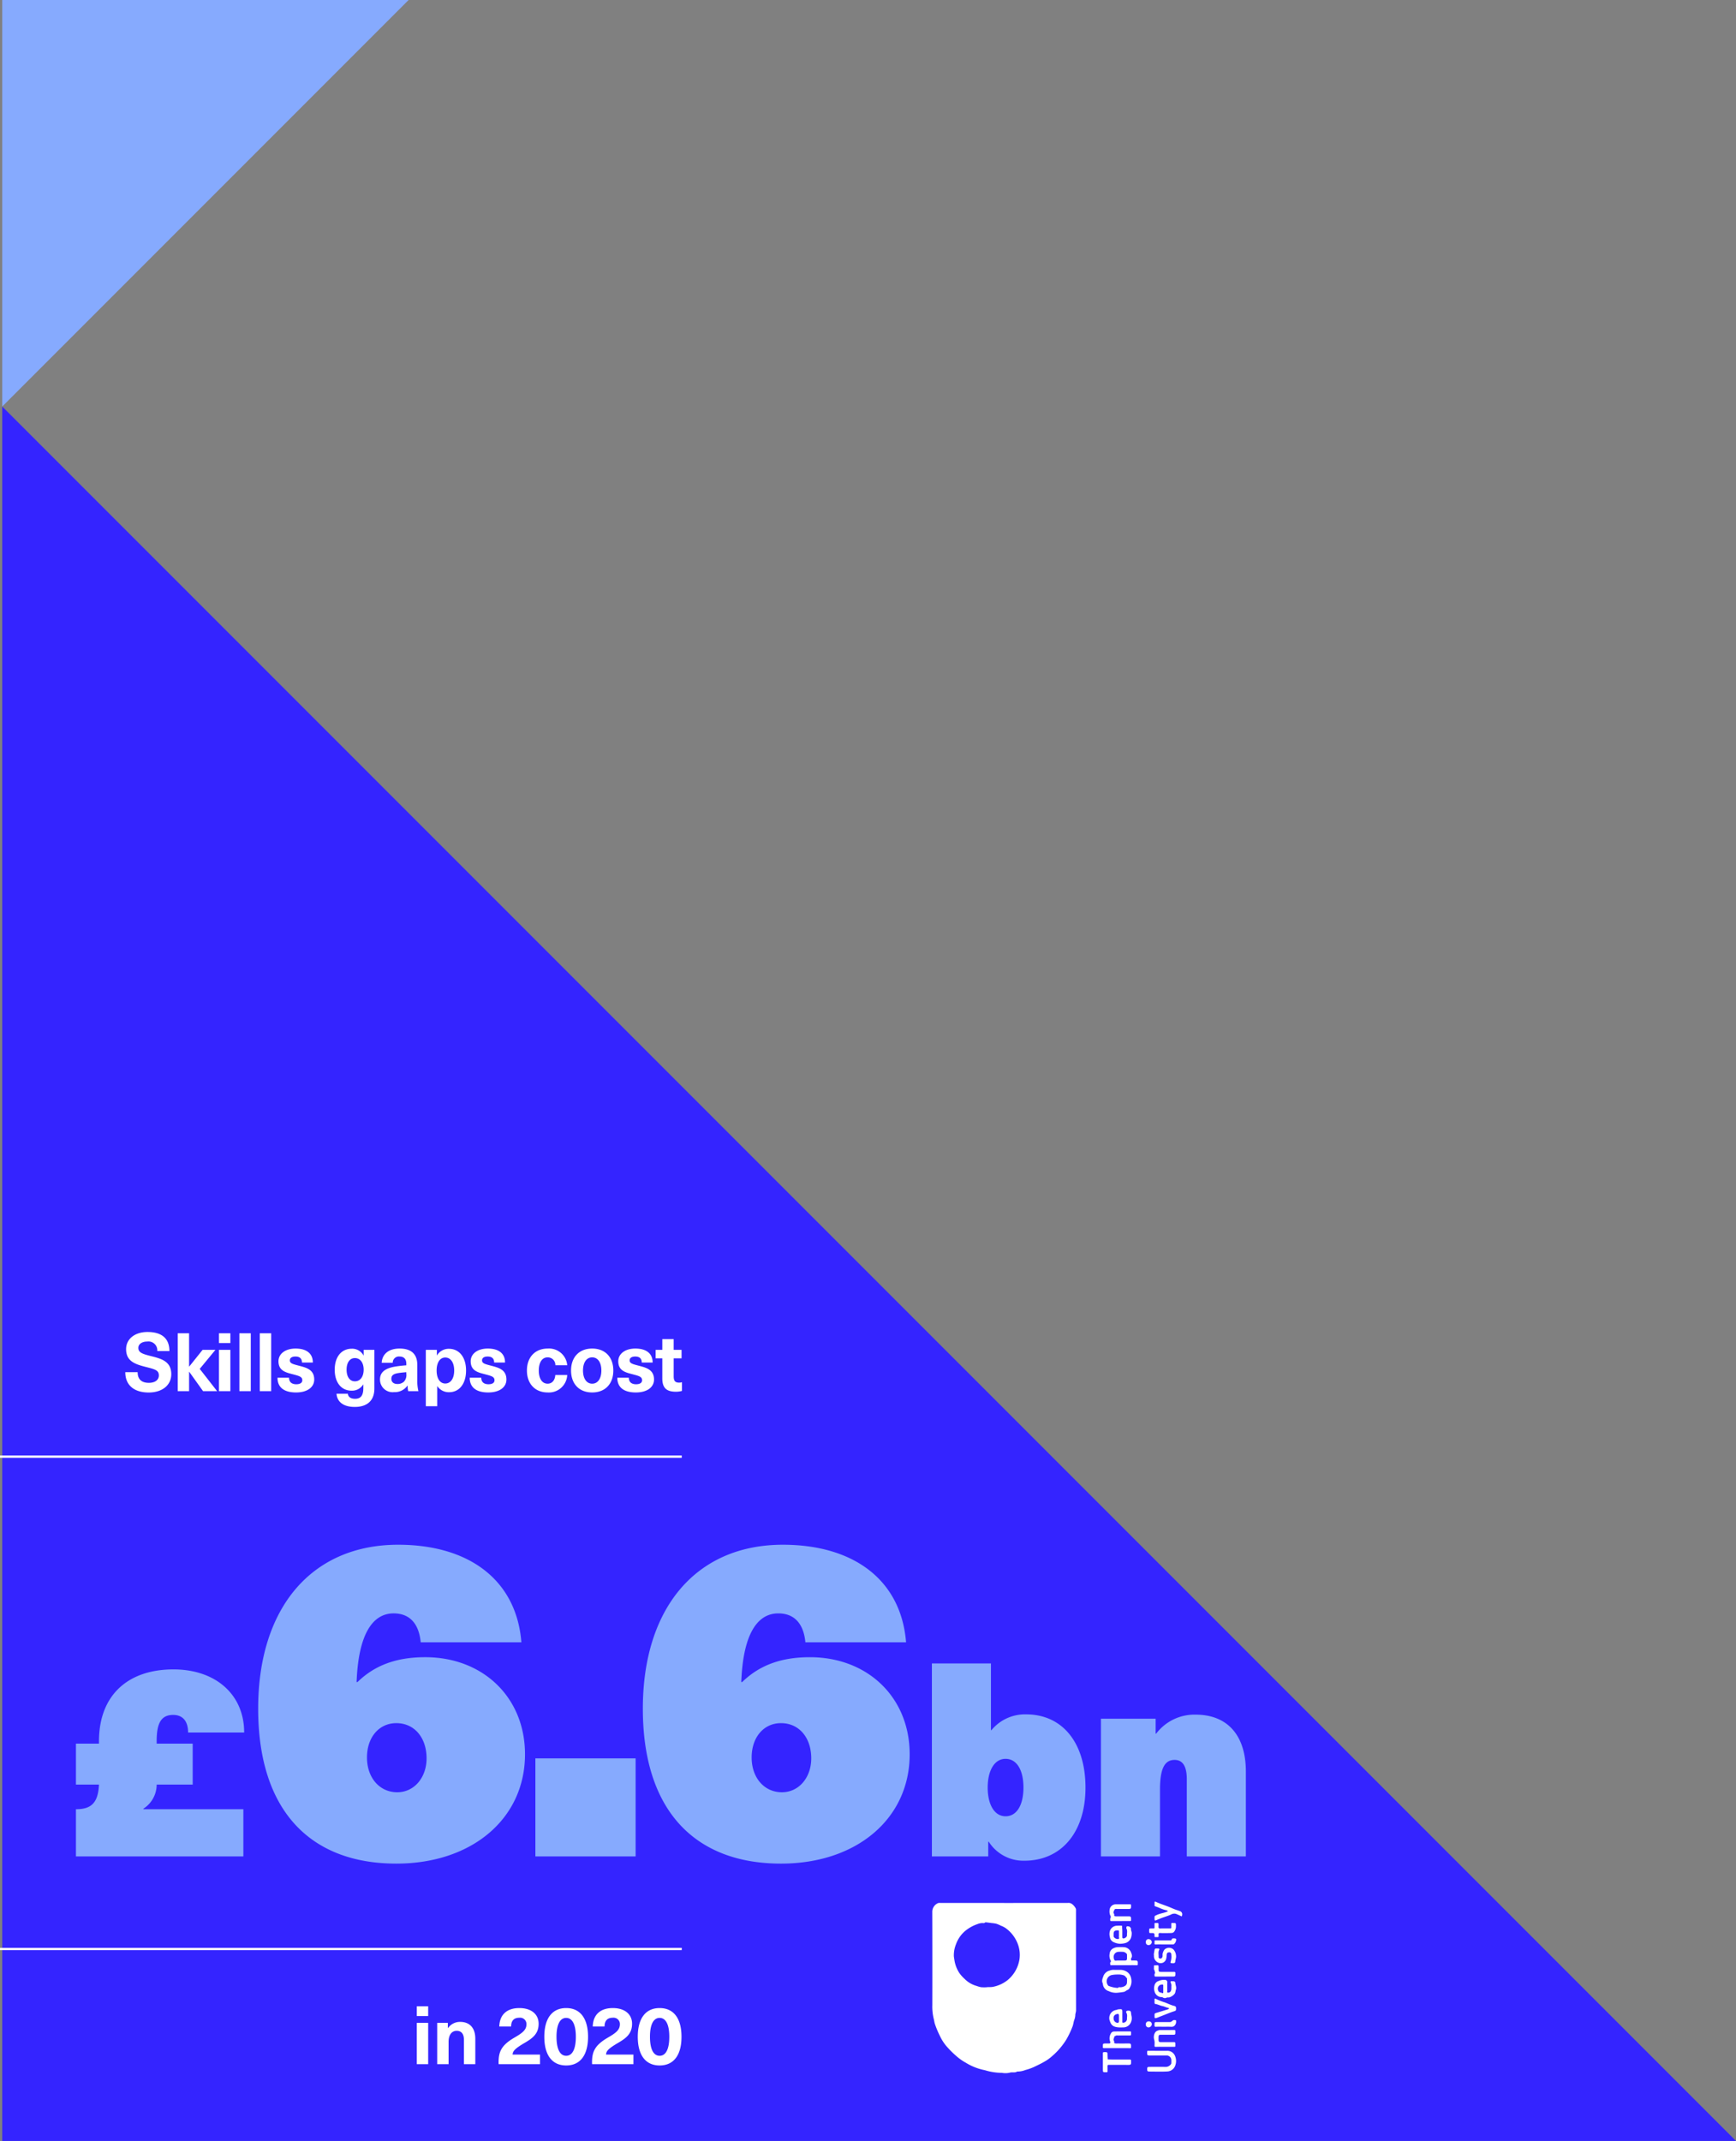
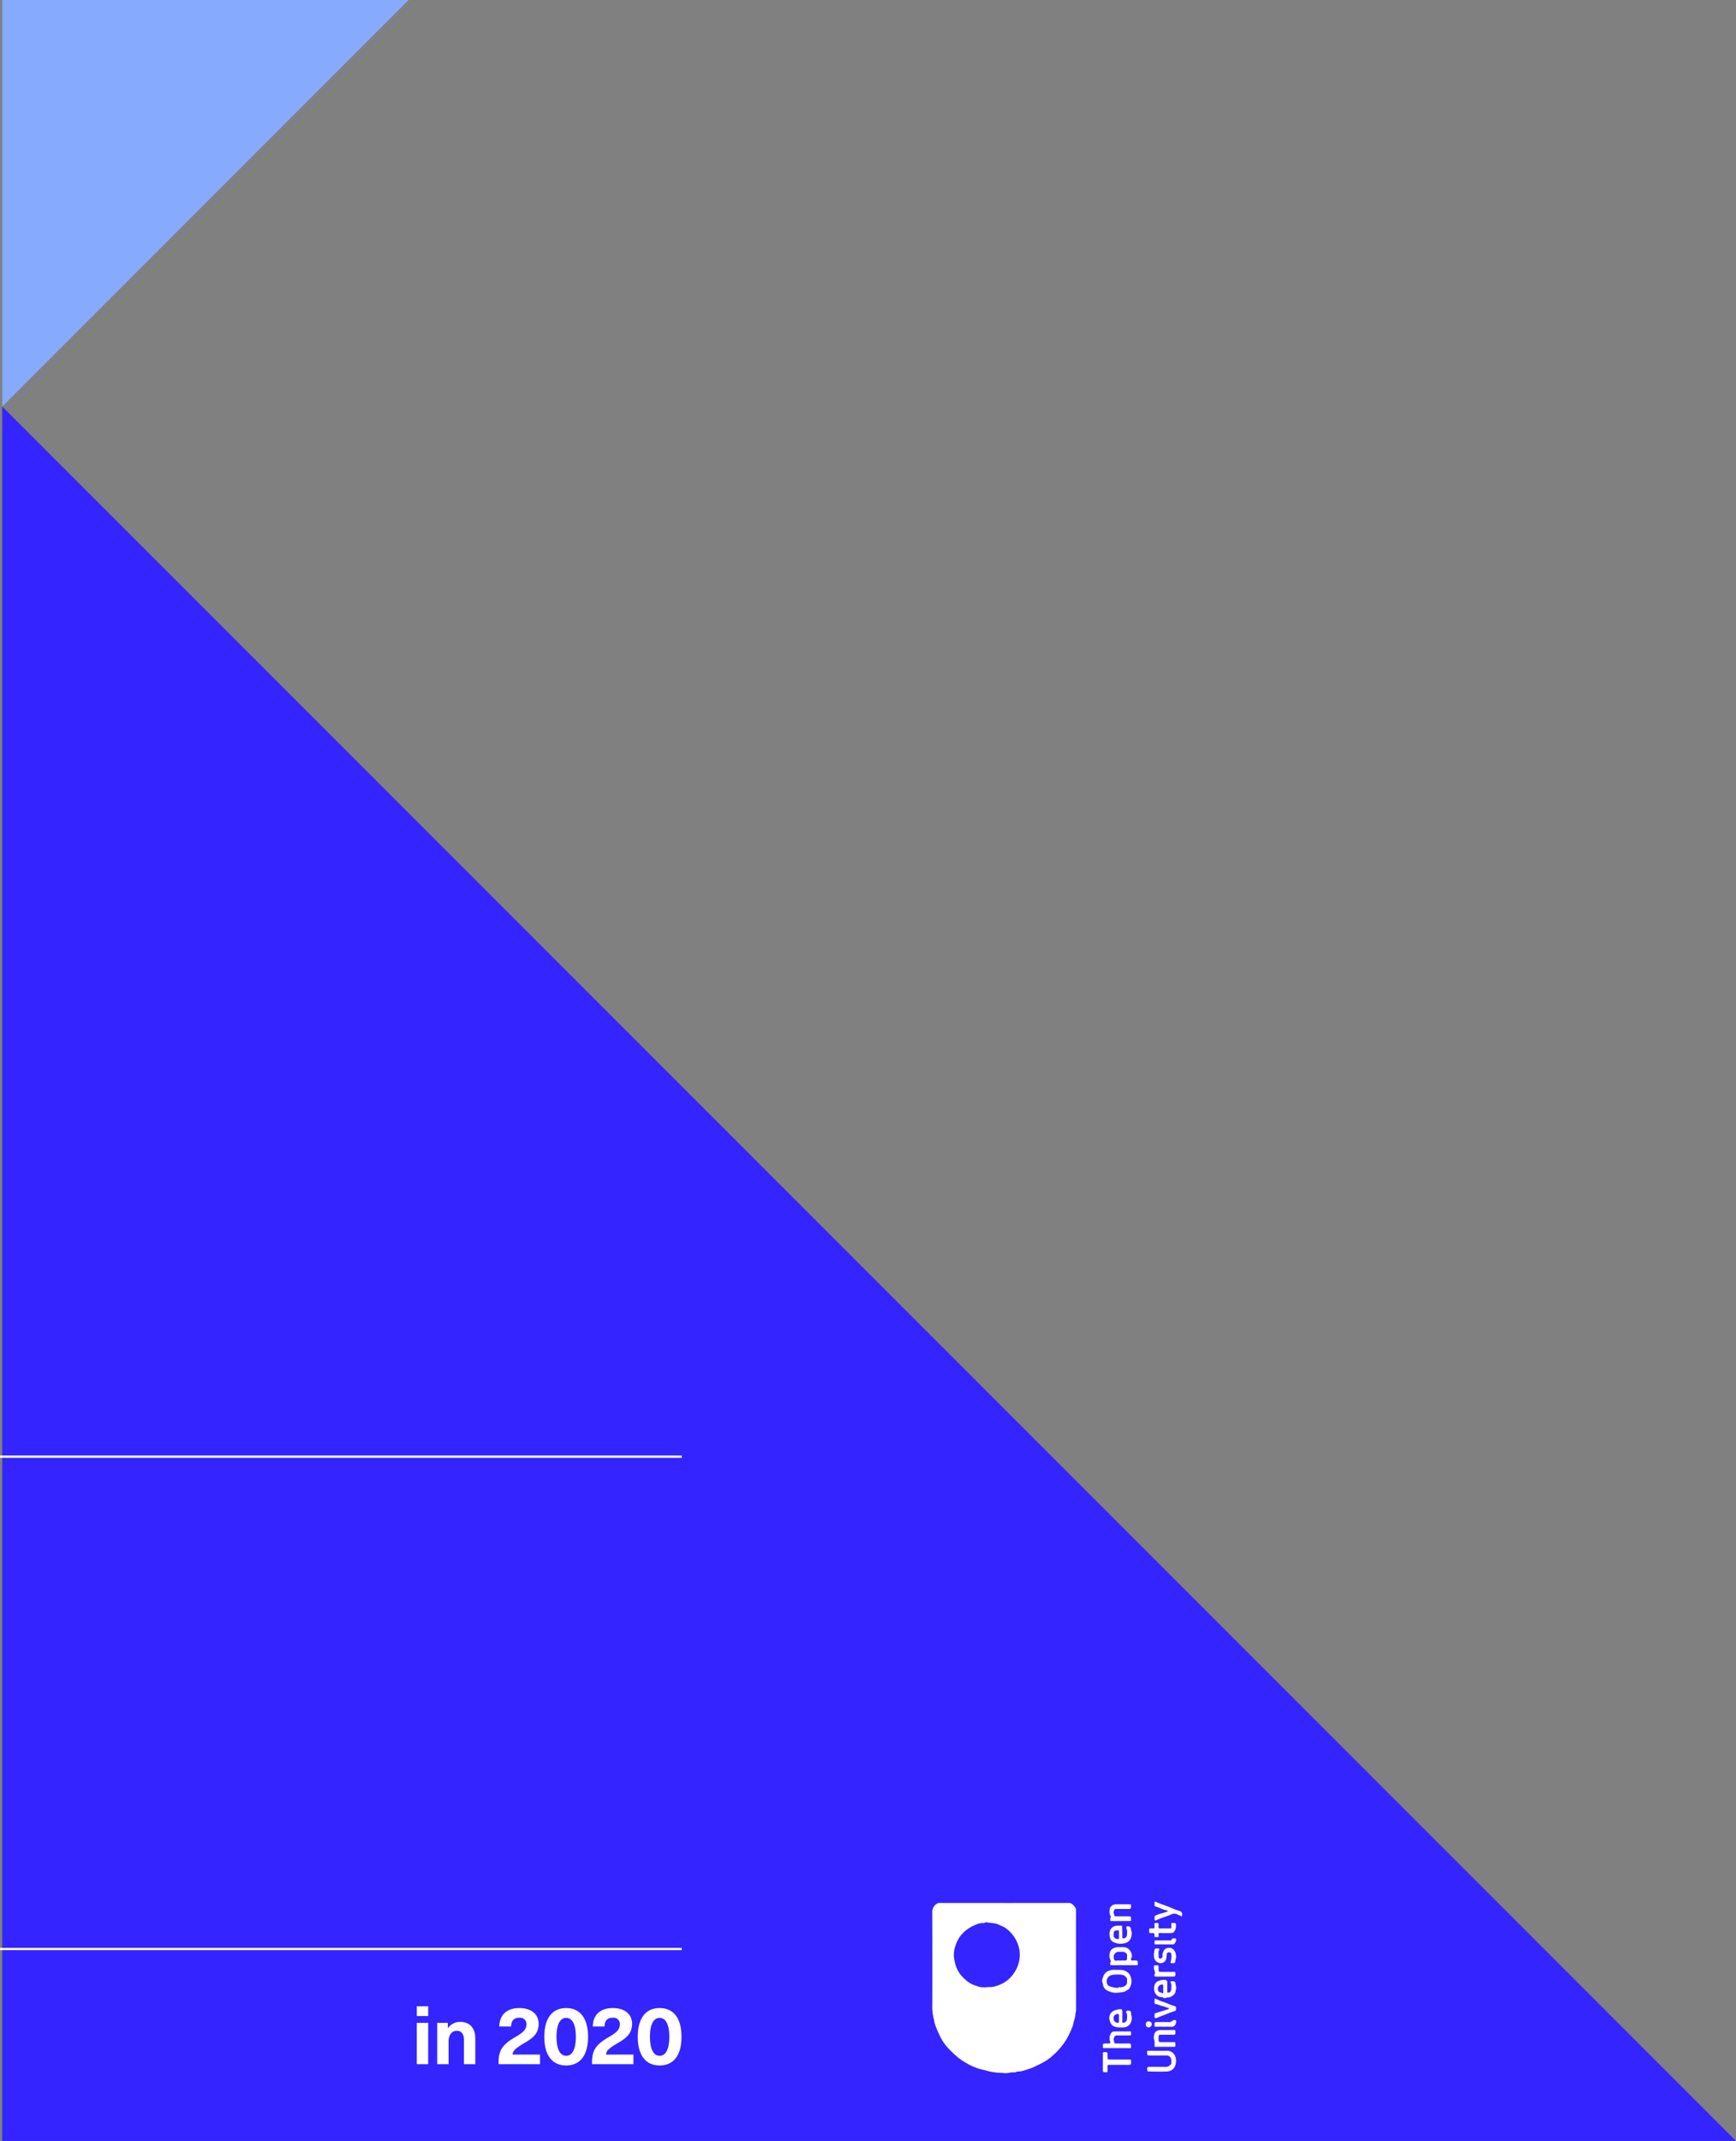
<svg xmlns="http://www.w3.org/2000/svg" width="384.5" height="474" viewBox="0 0 384.5 474">
  <rect x="0" y="0" width="384.5" height="474" fill="#808080" stroke="none" />
  <g id="image333" transform="translate(-732.5 -1170)">
    <path id="triangle" d="M384,512.9,0,128.9H384Z" transform="translate(1117 1772.904) rotate(180)" fill="#3424ff" />
    <path id="triangle-2" data-name="triangle" d="M90,218.9l-90-90H90Z" transform="translate(604.096 1260) rotate(-90)" fill="#86aafe" />
-     <path id="Path_1010" data-name="Path 1010" d="M16.26,106.56v-.12a6.34,6.34,0,0,0,2.94-5.34h7.98V92.04H19.2v-.6c0-4.08,1.08-5.76,3.66-5.76,2.16,0,3.3,1.44,3.3,3.9H38.58c0-8.46-6.36-13.98-15.66-13.98-10.32,0-16.5,5.94-16.5,15.9v.54H1.32v9.06h5.1c-.18,4.2-1.86,5.46-5.1,5.46V117H38.4V106.56ZM72.68,48c-19.1,0-31,13.9-31,36.3,0,22.5,11.5,34.3,30.6,34.3,16.8,0,28.5-10,28.5-24.2,0-12.6-9.3-21.5-22.1-21.5-6.4,0-11.2,1.8-15,5.5h-.2c.4-10.7,3.6-15.2,8.2-15.2,3.5,0,5.6,2.2,6,6.4h22.3C98.88,55.8,88.38,48,72.68,48Zm-.4,39.5c4,0,6.7,3.2,6.7,7.8,0,4.2-2.7,7.5-6.5,7.5-3.9,0-6.7-3.2-6.7-7.7S68.48,87.5,72.28,87.5Zm53,29.5V95.3h-22.2V117Zm32.6-69c-19.1,0-31,13.9-31,36.3,0,22.5,11.5,34.3,30.6,34.3,16.8,0,28.5-10,28.5-24.2,0-12.6-9.3-21.5-22.1-21.5-6.4,0-11.2,1.8-15,5.5h-.2c.4-10.7,3.6-15.2,8.2-15.2,3.5,0,5.6,2.2,6,6.4h22.3C184.08,55.8,173.58,48,157.88,48Zm-.4,39.5c4,0,6.7,3.2,6.7,7.8,0,4.2-2.7,7.5-6.5,7.5-3.9,0-6.7-3.2-6.7-7.7S153.68,87.5,157.48,87.5Zm46.5,1.54V74.28H190.9V117h12.48v-3.24h.12a9.1,9.1,0,0,0,7.86,4.2c8.22,0,13.56-6.3,13.56-16.2s-5.1-16.2-13.14-16.2a9.6,9.6,0,0,0-7.68,3.48Zm3.24,6.36c2.46,0,3.96,2.46,3.96,6.36s-1.5,6.36-3.96,6.36-3.96-2.58-3.96-6.36S204.76,95.4,207.22,95.4Zm42.12-9.78a10.619,10.619,0,0,0-8.76,4.2h-.12v-3.3H228.34V117h13.08V102.24c0-4.68,1.02-6.6,3.24-6.6,1.92,0,2.7,1.62,2.7,4.26V117h13.08V98.22C260.44,90,256.18,85.62,249.34,85.62Z" transform="translate(748 1464)" fill="#86aafe" />
-     <path id="Path_1009" data-name="Path 1009" d="M18.164,7.9c-2.808,0-4.734,1.548-4.734,3.8,0,2.808,2.2,3.384,4.608,4,1.818.468,2.646.684,2.646,1.818,0,1.008-.864,1.638-2.214,1.638-1.638,0-2.484-.81-2.484-2.358H13.25c0,2.916,2,4.5,5.184,4.5,2.988,0,5-1.62,5-4.05,0-2.79-2.088-3.42-4.5-4.014-2.016-.5-2.79-.828-2.79-1.818,0-.828.792-1.4,1.962-1.4a1.962,1.962,0,0,1,2.232,2.106h2.682C23.024,9.354,21.368,7.9,18.164,7.9ZM33.59,21l-3.852-4.932,3.474-4.212H30.368l-2.952,3.69H27.38V8.184H24.86V21h2.52V16.716h.036L30.476,21Zm2.934-10.656V8.184H34v2.16Zm0,10.656V11.856H34V21Zm4.518,0V8.184h-2.52V21Zm4.518,0V8.184H43.04V21Zm5.4-9.432c-2.268,0-3.78,1.17-3.78,2.808,0,2.124,1.638,2.484,3.168,2.88,1.422.378,2.106.54,2.106,1.332,0,.54-.45.882-1.332.882-1.044,0-1.6-.522-1.6-1.44H46.964c0,2.214,1.566,3.258,4.1,3.258,2.484,0,4.032-1.152,4.032-2.862,0-2.232-1.8-2.646-3.438-3.078-1.386-.36-1.962-.522-1.962-1.17,0-.522.432-.846,1.242-.846.9,0,1.44.4,1.44,1.332h2.412C54.794,12.63,53.354,11.568,50.96,11.568Zm12.456.036c-2.3,0-3.78,1.8-3.78,4.644s1.458,4.644,3.744,4.644a2.9,2.9,0,0,0,2.556-1.368h.036v.81c0,1.782-.7,2.358-1.836,2.358-.954,0-1.53-.414-1.584-1.116h-2.52c.144,1.8,1.53,2.916,4.05,2.916,2.628,0,4.338-1.3,4.338-4.068V11.856H66.044V13.08h-.036A2.872,2.872,0,0,0,63.416,11.6Zm.684,2.07c1.188,0,1.944,1.026,1.944,2.574s-.756,2.574-1.944,2.574c-1.116,0-1.836-.99-1.836-2.574S62.984,13.674,64.1,13.674ZM74,11.568c-2.61,0-3.87,1.4-3.96,3.15h2.448A1.359,1.359,0,0,1,74,13.332c.882,0,1.494.468,1.494,1.62v.324c-.576.036-1.6.144-2.286.252-2.646.414-3.546,1.422-3.546,2.916a2.8,2.8,0,0,0,3.114,2.772,3.435,3.435,0,0,0,2.97-1.44h.036A5.219,5.219,0,0,0,75.908,21h2.268a9.6,9.6,0,0,1-.252-2.5V15.186C77.924,12.792,76.592,11.568,74,11.568Zm1.494,5.58a2.177,2.177,0,0,1-.522,1.746,2.06,2.06,0,0,1-1.44.522c-.882,0-1.35-.468-1.35-1.152,0-.738.432-1.08,1.476-1.26.54-.09,1.3-.162,1.836-.2Zm9.432-5.526a3.015,3.015,0,0,0-2.628,1.44h-.036V11.856H79.814V24.33h2.52V19.9h.036a3.043,3.043,0,0,0,2.592,1.332c2.286,0,3.762-1.89,3.762-4.806S87.23,11.622,84.926,11.622Zm-.81,1.926c1.206,0,1.98,1.134,1.98,2.88s-.774,2.88-1.98,2.88c-1.134,0-1.908-1.062-1.908-2.88S82.982,13.548,84.116,13.548Zm9.414-1.98c-2.268,0-3.78,1.17-3.78,2.808,0,2.124,1.638,2.484,3.168,2.88,1.422.378,2.106.54,2.106,1.332,0,.54-.45.882-1.332.882-1.044,0-1.6-.522-1.6-1.44H89.534c0,2.214,1.566,3.258,4.1,3.258,2.484,0,4.032-1.152,4.032-2.862,0-2.232-1.8-2.646-3.438-3.078-1.386-.36-1.962-.522-1.962-1.17,0-.522.432-.846,1.242-.846.9,0,1.44.4,1.44,1.332h2.412C97.364,12.63,95.924,11.568,93.53,11.568Zm13.284,0c-2.79,0-4.608,1.908-4.608,4.86s1.818,4.86,4.608,4.86a4.065,4.065,0,0,0,4.32-3.87h-2.646c-.072,1.188-.72,1.926-1.692,1.926-1.224,0-1.962-1.116-1.962-2.916s.738-2.916,1.962-2.916a1.694,1.694,0,0,1,1.71,1.746h2.628A4.046,4.046,0,0,0,106.814,11.568Zm9.846,0c-2.862,0-4.68,1.89-4.68,4.86s1.818,4.86,4.68,4.86,4.68-1.89,4.68-4.86S119.522,11.568,116.66,11.568Zm0,1.944c1.242,0,2.034,1.134,2.034,2.916s-.792,2.916-2.034,2.916-2.034-1.134-2.034-2.916S115.418,13.512,116.66,13.512Zm9.558-1.944c-2.268,0-3.78,1.17-3.78,2.808,0,2.124,1.638,2.484,3.168,2.88,1.422.378,2.106.54,2.106,1.332,0,.54-.45.882-1.332.882-1.044,0-1.6-.522-1.6-1.44h-2.556c0,2.214,1.566,3.258,4.1,3.258,2.484,0,4.032-1.152,4.032-2.862,0-2.232-1.8-2.646-3.438-3.078-1.386-.36-1.962-.522-1.962-1.17,0-.522.432-.846,1.242-.846.9,0,1.44.4,1.44,1.332h2.412C130.052,12.63,128.612,11.568,126.218,11.568ZM135.9,19.11c-.864,0-1.188-.4-1.188-1.4V13.728h1.746V11.856h-1.746V9.48h-2.52v2.376h-1.476v1.872h1.476v4.428c0,2.124.918,2.97,3.024,2.97a5.071,5.071,0,0,0,1.332-.18V19.02A2.251,2.251,0,0,1,135.9,19.11Z" transform="translate(747 1457)" fill="#fff" />
    <path id="Path_1008" data-name="Path 1008" d="M80.336,10.344V8.184h-2.52v2.16Zm0,10.656V11.856h-2.52V21Zm7.074-9.36a3.254,3.254,0,0,0-2.682,1.368h-.036V11.856H82.334V21h2.52V16.1c0-1.656.756-2.484,1.8-2.484.99,0,1.6.63,1.6,2.016V21h2.52V15.384C90.776,12.9,89.462,11.64,87.41,11.64Zm13.122-3.06c-2.718,0-4.374,1.422-4.446,4.086H98.7c.018-1.26.594-1.944,1.836-1.944a1.4,1.4,0,0,1,1.566,1.44c0,1.278-.918,1.944-2.682,2.97-2.844,1.656-3.492,3.1-3.492,5.472a3.192,3.192,0,0,0,.018.4H105.1V18.876H99.038c.036-.774.468-1.3,2.7-2.61,1.782-1.044,3.06-2.034,3.06-4.212C104.8,9.912,103.124,8.58,100.532,8.58Zm10.368,0c-3.114,0-4.842,2.3-4.842,6.354,0,4.068,1.728,6.354,4.842,6.354s4.842-2.286,4.842-6.354C115.742,10.884,114.014,8.58,110.9,8.58Zm0,2.178c1.386,0,2.142,1.512,2.142,4.176,0,2.7-.756,4.212-2.142,4.212s-2.142-1.512-2.142-4.212C108.758,12.27,109.514,10.758,110.9,10.758ZM121.232,8.58c-2.718,0-4.374,1.422-4.446,4.086h2.61c.018-1.26.594-1.944,1.836-1.944a1.4,1.4,0,0,1,1.566,1.44c0,1.278-.918,1.944-2.682,2.97-2.844,1.656-3.492,3.1-3.492,5.472a3.192,3.192,0,0,0,.018.4H125.8V18.876h-6.066c.036-.774.468-1.3,2.7-2.61,1.782-1.044,3.06-2.034,3.06-4.212C125.5,9.912,123.824,8.58,121.232,8.58Zm10.368,0c-3.114,0-4.842,2.3-4.842,6.354,0,4.068,1.728,6.354,4.842,6.354s4.842-2.286,4.842-6.354C136.442,10.884,134.714,8.58,131.6,8.58Zm0,2.178c1.386,0,2.142,1.512,2.142,4.176,0,2.7-.756,4.212-2.142,4.212s-2.142-1.512-2.142-4.212C129.458,12.27,130.214,10.758,131.6,10.758Z" transform="translate(747 1606)" fill="#fff" />
    <line id="Line_51" data-name="Line 51" x2="151" transform="translate(732.5 1492.5)" fill="none" stroke="#fff" stroke-width="0.5" />
    <line id="Line_52" data-name="Line 52" x2="151" transform="translate(732.5 1601.5)" fill="none" stroke="#fff" stroke-width="0.5" />
    <g id="logo" transform="translate(117.832 1146.507)">
      <path id="Path_988" data-name="Path 988" d="M837.1,446.028q7.022,0,14.043-.005a1.311,1.311,0,0,1,.887.183,2.9,2.9,0,0,1,.9,1.028.913.913,0,0,1,.055.273c.009.123,0,.247,0,.37q0,10.958.013,21.917c0,.395-.181.737-.167,1.124a3.363,3.363,0,0,1-.255,1.076c-.133.441-.188.908-.341,1.341a20,20,0,0,1-1.381,2.912,15.636,15.636,0,0,1-3.127,3.661,9.2,9.2,0,0,1-1.65,1.2c-.687.412-1.417.755-2.139,1.107a11.476,11.476,0,0,1-2.187.8,4.664,4.664,0,0,1-1.8.332c-.51.343-1.11.069-1.673.26a4.23,4.23,0,0,1-1.7.027,12.815,12.815,0,0,1-3.767-.583,12.564,12.564,0,0,1-4.217-1.647,11.512,11.512,0,0,1-1.75-1.179,21.678,21.678,0,0,1-2.373-2.289,10,10,0,0,1-1.666-2.561,18.9,18.9,0,0,1-1.1-2.659c-.1-.335-.13-.679-.223-1.015a11.282,11.282,0,0,1-.32-3.057q.022-10.366-.008-20.732a2.084,2.084,0,0,1,1.06-1.745,1.01,1.01,0,0,1,.684-.145H837.1Zm-3.942,18.662c.458-.08,1,.019,1.565-.121a7.564,7.564,0,0,0,3.107-1.456,7.481,7.481,0,0,0,2.644-4.663,6.807,6.807,0,0,0-.342-3.245,7.6,7.6,0,0,0-2.837-3.689,5.31,5.31,0,0,0-.924-.451,7.477,7.477,0,0,0-1.006-.435,7.261,7.261,0,0,0-1.049-.158c-.375-.051-.75-.1-1.126-.145-.119-.013-.293-.037-.352.027-.169.182-.367.119-.551.113a3.14,3.14,0,0,0-1.161.249,8.646,8.646,0,0,0-2.263,1.177,6.809,6.809,0,0,0-2.432,3.212,6.548,6.548,0,0,0-.5,2.682c.022.307.091.606.129.9a7.182,7.182,0,0,0,1.111,2.878,8.06,8.06,0,0,0,1.167,1.29,5.9,5.9,0,0,0,2.626,1.536,6.72,6.72,0,0,0,.992.285A9.458,9.458,0,0,0,833.162,464.69Z" transform="translate(0 -1.22)" fill="#fff" />
      <path id="Path_989" data-name="Path 989" d="M1014.155,525.78a3.6,3.6,0,0,1-1.8-.355,1.816,1.816,0,0,1-1.318-1.687c-.345-.612-.038-1.177.156-1.734a1.978,1.978,0,0,1,1.342-1.138,2.41,2.41,0,0,1,.974-.163c.517.031,1.037,0,1.556.011a2.633,2.633,0,0,1,1.529.59,2.154,2.154,0,0,1,.7,1.257,2.79,2.79,0,0,1-.312,2.126.9.9,0,0,1-.489.476c-.274.113-.507.358-.786.421A15,15,0,0,1,1014.155,525.78Zm.177-4.04a6.56,6.56,0,0,0-1.43.14,1.432,1.432,0,0,0-.817,2.1.634.634,0,0,0,.217.275,6.417,6.417,0,0,0,2.03.453.077.077,0,0,0,.066-.015c.14-.209.354-.133.538-.127a2.046,2.046,0,0,0,.93-.263.9.9,0,0,0,.52-.822,4.464,4.464,0,0,0,.006-.663c0-.074.032-.177-.005-.216-.241-.26-.412-.606-.792-.706A3.64,3.64,0,0,0,1014.333,521.74Z" transform="translate(-152.104 -61.093)" fill="#fff" />
      <path id="Path_990" data-name="Path 990" d="M1063.552,611.124c.643,0,1.285,0,1.928,0a1.831,1.831,0,0,1,1.876,1.267,2.821,2.821,0,0,1,.037,1.872,1.955,1.955,0,0,1-1.805,1.43c-1.33.076-2.668.024-4,.019-.354,0-.448-.115-.454-.488-.008-.438.072-.542.472-.544,1.211-.007,2.422-.024,3.632.008a1.446,1.446,0,0,0,1.161-.6.438.438,0,0,0,.081-.258c.011-.246.011-.493,0-.739a1.015,1.015,0,0,0-1-.93c-1.211,0-2.422,0-3.633,0-.7,0-.725-.038-.722-.745,0-.21.034-.318.276-.3.221.021.444,0,.667,0Z" transform="translate(-192.384 -133.584)" fill="#fff" />
      <path id="Path_991" data-name="Path 991" d="M1022.164,499.312c-.914,0-1.829,0-2.743,0-.145,0-.236-.02-.226-.192.009-.147-.06-.37.013-.43.288-.238.043-.451-.024-.624a2.31,2.31,0,0,1-.113-1.343,1.409,1.409,0,0,1,.8-1.142,2.617,2.617,0,0,1,1.074-.273c.4.01.794-.032,1.186.01a1.785,1.785,0,0,1,1.649,1.114c.142.4.409.891.031,1.352-.048.059,0,.192-.008.29-.013.164.064.206.217.2.3-.009.593,0,.89,0a.352.352,0,0,1,.378.343c.02.12-.009.247.006.369.031.244-.022.347-.312.336-.716-.027-1.433-.009-2.15-.009Zm-.779-1.037c.369,0,.738.008,1.107,0,.3-.008.409-.127.419-.444.006-.2,0-.392,0-.588s.045-.375-.147-.531a1.228,1.228,0,0,0-.665-.353,9.562,9.562,0,0,0-1.18,0,1.119,1.119,0,0,0-.974,1.1,1.451,1.451,0,0,0,.219.777c.115.125.461.039.7.044C1021.041,498.278,1021.213,498.275,1021.385,498.275Z" transform="translate(-158.624 -40.729)" fill="#fff" />
      <path id="Path_992" data-name="Path 992" d="M1014.737,593.176c-.94,0-1.88-.008-2.819.005-.231,0-.312-.071-.279-.29a1.009,1.009,0,0,0,0-.148c0-.569.033-.6.637-.6.247,0,.495,0,.742,0,.23,0,.319-.143.25-.376a2.05,2.05,0,0,1,.145-1.82.767.767,0,0,1,.717-.458c1.187-.027,2.374-.009,3.561-.014.172,0,.207.08.192.225-.007.073,0,.148,0,.222,0,.439,0,.442-.414.443-.767,0-1.534,0-2.3,0a1.285,1.285,0,0,1-.3,0c-.262-.063-.441.139-.667.187-.015.3-.253.564-.184.883.014.063.105.109.117.171.032.163-.009.441.066.473a1.687,1.687,0,0,0,.64.064c.841.005,1.682,0,2.523,0,.421,0,.5.09.514.5a2.8,2.8,0,0,0,0,.3c.027.205-.073.241-.254.24C1016.666,593.172,1015.7,593.176,1014.737,593.176Z" transform="translate(-152.703 -116.228)" fill="#fff" />
      <path id="Path_993" data-name="Path 993" d="M1072.7,533.346a1.533,1.533,0,0,0-.138-.876.181.181,0,0,1,.181-.291,2.918,2.918,0,0,1,.517.012c.123.031.318.154.317.235,0,.554.338,1.1.139,1.63-.112.3-.073.624-.293.919a2.411,2.411,0,0,1-1.1.75c-.229.1-.5-.033-.766.134a.811.811,0,0,1-.75-.1c-.2-.118-.486-.029-.752-.148a1.643,1.643,0,0,1-1.073-1.193,2.205,2.205,0,0,1-.016-1.284,1.336,1.336,0,0,1,.913-1.007,2.884,2.884,0,0,1,1.605-.224c.121.019.245.191.312.321.05.1.01.241.01.365,0,.567-.01,1.134.008,1.7,0,.137-.149.376.139.41a.624.624,0,0,0,.589-.275,1.023,1.023,0,0,0,.15-.452A5.077,5.077,0,0,0,1072.7,533.346Zm-1.784.575c0-.27,0-.541,0-.81,0-.063-.03-.16-.076-.183a.956.956,0,0,0-1.106.664,1.171,1.171,0,0,0,.145.823.762.762,0,0,0,.658.293c.054,0,.107.132.16.131.075,0,.21-.063.213-.107C1070.926,534.462,1070.917,534.191,1070.917,533.921Z" transform="translate(-198.602 -70.044)" fill="#fff" />
      <path id="Path_994" data-name="Path 994" d="M1021.911,472.792c0,.419-.007.838.008,1.257a.242.242,0,0,0,.166.161c.369.05.879-.334.857-.688-.031-.5.158-1.011-.125-1.5a.581.581,0,0,1,.081-.465c.052-.089.612.012.681.1.1.129.266.285.248.4-.057.378.2.692.162,1.05a3.292,3.292,0,0,1-.158.968,1.851,1.851,0,0,1-1.312,1.178,4.681,4.681,0,0,1-1.128.143,3.815,3.815,0,0,1-1.593-.454,1.39,1.39,0,0,1-.638-1.039,2.357,2.357,0,0,1,.074-1.536,1.681,1.681,0,0,1,1.507-.964,7.874,7.874,0,0,1,1.107,0c.021.361.043.722.062,1.083C1021.916,472.595,1021.911,472.693,1021.911,472.792Zm-.743.608c0-.2,0-.394,0-.591,0-.374,0-.374-.339-.37-.65.007-.848.2-.85.847a2.767,2.767,0,0,1,0,.3.507.507,0,0,0,.177.448,1.079,1.079,0,0,0,.824.31c.387-.036.116-.423.185-.645A1.031,1.031,0,0,0,1021.168,473.4Z" transform="translate(-158.664 -21.558)" fill="#fff" />
      <path id="Path_995" data-name="Path 995" d="M1021.851,566.22c0,.419.012.839,0,1.257-.01.242.142.233.283.205a.873.873,0,0,0,.749-.8c-.026-.448.138-.9-.116-1.355-.187-.337-.01-.508.394-.509.484,0,.6.109.627.614a5.675,5.675,0,0,0,.121.683,2.252,2.252,0,0,1-.373,1.676,1.839,1.839,0,0,1-1.545.728,8.618,8.618,0,0,1-.965,0c-1.118-.092-1.613-.425-1.916-1.353a1.8,1.8,0,0,1,1.369-2.5c.156-.021.3-.125.459-.139.917-.081.918-.076.918.825Zm-.743.478c0-.172,0-.344,0-.516,0-.44-.149-.536-.564-.377a.822.822,0,0,0-.625.908.982.982,0,0,0,.662.966c.351.113.523-.014.527-.392C1021.109,567.091,1021.108,566.895,1021.108,566.7Z" transform="translate(-158.603 -96.367)" fill="#fff" />
      <path id="Path_996" data-name="Path 996" d="M1071.065,591.674c-.668,0-1.337-.023-2,.01-.313.016-.326-.12-.3-.345.007-.073-.006-.149,0-.222a2.884,2.884,0,0,0-.1-1.1c-.191-.675.053-1.721.777-1.917a1.736,1.736,0,0,1,.39-.128c1.088-.01,2.177,0,3.266-.012.241,0,.3.086.272.3a.468.468,0,0,0,0,.074c.009.671.009.671-.631.672-.866,0-1.732,0-2.6,0-.375,0-.476.1-.486.456-.007.246-.008.493,0,.74.011.317.117.427.438.429.915.006,1.831,0,2.746,0,.531,0,.531,0,.53.551,0,.1-.006.2,0,.3.013.173-.081.193-.225.192C1072.451,591.671,1071.758,591.674,1071.065,591.674Z" transform="translate(-198.378 -115.022)" fill="#fff" />
      <path id="Path_997" data-name="Path 997" d="M1021.588,451.224c-.692,0-1.383,0-2.075,0-.157,0-.222-.049-.21-.208.009-.122-.048-.284.011-.362a.594.594,0,0,0-.016-.694,2.322,2.322,0,0,1-.14-1.123,1.351,1.351,0,0,1,1.3-1.317c1.062-.008,2.124.006,3.186-.008.248,0,.293.1.267.3a2.072,2.072,0,0,0,0,.221c-.008.422-.088.514-.5.518-.667.007-1.334,0-2,0-.2,0-.4,0-.593,0-.214,0-.471-.07-.584.189s-.293.5-.162.8c.018.042.092.067.1.106.027.164-.009.441.065.473a1.717,1.717,0,0,0,.64.062c.84,0,1.68,0,2.52,0,.42,0,.5.09.514.5a2.879,2.879,0,0,0,0,.3c.026.2-.068.244-.252.241C1022.971,451.218,1022.28,451.224,1021.588,451.224Z" transform="translate(-158.733 -2.417)" fill="#fff" />
      <path id="Path_998" data-name="Path 998" d="M1015.194,615.42c-.741,0-1.482.01-2.223-.006-.244-.005-.282.09-.273.3.015.344-.024.692.012,1.033.032.3-.107.309-.34.309-.708,0-.708.01-.708-.671,0-1.157,0-2.313,0-3.47,0-.186-.009-.311.256-.315.786-.01.782-.025.788.745,0,.289.03.578.046.866.293.009.585.025.878.025,1.334,0,2.667.007,4,0,.233,0,.284.075.28.291-.016.767.145.937-.863.9C1016.43,615.4,1015.812,615.42,1015.194,615.42Z" transform="translate(-152.725 -134.769)" fill="#fff" />
      <path id="Path_999" data-name="Path 999" d="M1068.5,497.582c.06-.347.116-.7.18-1.042a.333.333,0,0,1,.343-.3c.148,0,.3,0,.445,0,.228.006.343.122.243.306-.276.511-.094,1.048-.131,1.571-.014.2.131.335.37.348.213.012.3-.051.42-.251.148-.249.068-.473.088-.705a2.221,2.221,0,0,1,.412-1.017,1.469,1.469,0,0,1,1.991-.035,2.243,2.243,0,0,1,.575,1.324c.093.488-.18.935-.163,1.419,0,.1-.154.242-.267.286a1.232,1.232,0,0,1-.441.011c-.321,0-.428-.087-.3-.386a3.7,3.7,0,0,0,.13-1.424c.009-.515-.234-.7-.749-.549-.2.059-.26.3-.282.5a3.524,3.524,0,0,1-.137.98,1.257,1.257,0,0,1-1.7.764,1.575,1.575,0,0,1-.987-1.5,2.539,2.539,0,0,1,0-.3Z" transform="translate(-198.294 -41.356)" fill="#fff" />
      <path id="Path_1000" data-name="Path 1000" d="M1069.39,448.066c0-.426.027-.378.5-.6.714-.343,1.51-.406,2.224-.728.078-.035.161-.057.242-.085-.07-.07-.133-.19-.211-.2a7.323,7.323,0,0,1-1.447-.458,11.266,11.266,0,0,0-1.084-.424c-.2-.05-.229-.117-.223-.281.007-.2.006-.395,0-.592-.006-.175.1-.228.229-.17.874.406,1.79.7,2.689,1.039.749.284,1.462.657,2.237.876.132.037.255.1.385.145a.732.732,0,0,1,.563.924c-.05.3-.022.3-.338.157-.353-.163-.7-.339-1.069-.466a1.492,1.492,0,0,0-1.093.188c-.839.374-1.735.589-2.572.964-.121.054-.254.089-.383.152C1069.423,448.8,1069.383,448.771,1069.39,448.066Z" transform="translate(-199.008)" fill="#fff" />
      <path id="Path_1001" data-name="Path 1001" d="M1066.936,470.666c-.248,0-.495,0-.743,0-.22,0-.512-.067-.638.045s-.067.406-.069.621c0,.146-.024.235-.2.224a3.409,3.409,0,0,0-.445,0c-.178.013-.286-.026-.257-.236a1.375,1.375,0,0,0,0-.3.348.348,0,0,0-.363-.358c-.123-.006-.248,0-.371,0-.452-.005-.452-.005-.453-.479,0-.554,0-.555.524-.557.149,0,.3-.008.445,0s.231-.029.222-.2,0-.345,0-.518c.007-.539-.085-.469.46-.472.427,0,.423,0,.433.427.006.241-.064.573.063.7s.461.056.7.058c.619,0,1.238,0,1.856,0,.164,0,.208-.065.2-.217-.01-.246.012-.494-.007-.74-.017-.216.09-.249.262-.232a1.475,1.475,0,0,0,.148,0c.614,0,.637.012.63.608a1.888,1.888,0,0,1-.125.835c-.265.577-.43.768-1.019.777C1067.778,470.671,1067.357,470.666,1066.936,470.666Z" transform="translate(-194.208 -19.193)" fill="#fff" />
      <path id="Path_1002" data-name="Path 1002" d="M1069.393,556.575c0-.484,0-.482.526-.64q1.217-.367,2.433-.743a.642.642,0,0,0,.232-.149c.023-.021,0-.137-.007-.138-.508-.068-.954-.345-1.446-.44-.547-.106-1.034-.4-1.591-.463-.055-.006-.136-.119-.14-.186-.016-.27,0-.541-.008-.812,0-.175.115-.234.229-.165a12.153,12.153,0,0,0,2.035.811c.639.246,1.258.544,1.914.743a1.815,1.815,0,0,1,.269.065c.1.051.261.117.276.2a1.583,1.583,0,0,1,.013.721c-.037.121-.281.205-.447.257-1,.314-1.96.752-2.946,1.113-.322.118-.63.275-.959.365-.311.085-.376.009-.383-.316C1069.392,556.723,1069.393,556.649,1069.393,556.575Z" transform="translate(-199.011 -86.837)" fill="#fff" />
      <path id="Path_1003" data-name="Path 1003" d="M1071.1,518.082c-.693,0-1.386,0-2.079,0-.161,0-.218-.057-.206-.213.01-.123-.05-.291.011-.362.26-.3-.047-.564-.025-.844,0-.051-.125-.108-.126-.164-.008-.293,0-.587.01-.88.289-.019.578-.048.867-.049.052,0,.144.11.15.175.019.22.005.443.008.665.005.6.03.629.61.631.94,0,1.881.007,2.821,0,.221,0,.289.054.291.282.008.76.018.76-.773.76Z" transform="translate(-198.432 -56.982)" fill="#fff" />
      <path id="Path_1004" data-name="Path 1004" d="M1071.391,578.24c-.569,0-1.14-.023-1.707.009-.3.017-.312-.1-.312-.339,0-.706-.01-.707.676-.707.891,0,1.781,0,2.672,0a.677.677,0,0,0,.4-.105c.414-.339.437-.363.816-.332.066.005.163.023.189.068a1.239,1.239,0,0,1-.419,1.259.989.989,0,0,1-.531.162C1072.579,578.221,1071.985,578.24,1071.391,578.24Z" transform="translate(-198.995 -106.031)" fill="#fff" />
      <path id="Path_1005" data-name="Path 1005" d="M1071.448,486.962c-.594,0-1.189-.022-1.781.009-.3.016-.337-.1-.31-.339a2.042,2.042,0,0,0,0-.37c-.012-.173.082-.192.226-.192,1.039,0,2.078,0,3.117,0,.173,0,.394.037.444-.159.072-.282.241-.293.472-.29.527.008.611.075.488.583a1.327,1.327,0,0,1-.4.652c-.155.144-.319.1-.48.1C1072.636,486.967,1072.042,486.962,1071.448,486.962Z" transform="translate(-198.978 -32.972)" fill="#fff" />
      <path id="Path_1006" data-name="Path 1006" d="M1059.654,578.935a.607.607,0,0,1,.665-.652.633.633,0,0,1,.672.645.772.772,0,0,1-.776.688A.611.611,0,0,1,1059.654,578.935Z" transform="translate(-191.204 -107.259)" fill="#fff" />
-       <path id="Path_1007" data-name="Path 1007" d="M1059.654,487.056a.6.6,0,0,1,.581-.663.77.77,0,0,1,.757.633.745.745,0,0,1-.764.7A.6.6,0,0,1,1059.654,487.056Z" transform="translate(-191.204 -33.587)" fill="#fff" />
    </g>
  </g>
</svg>